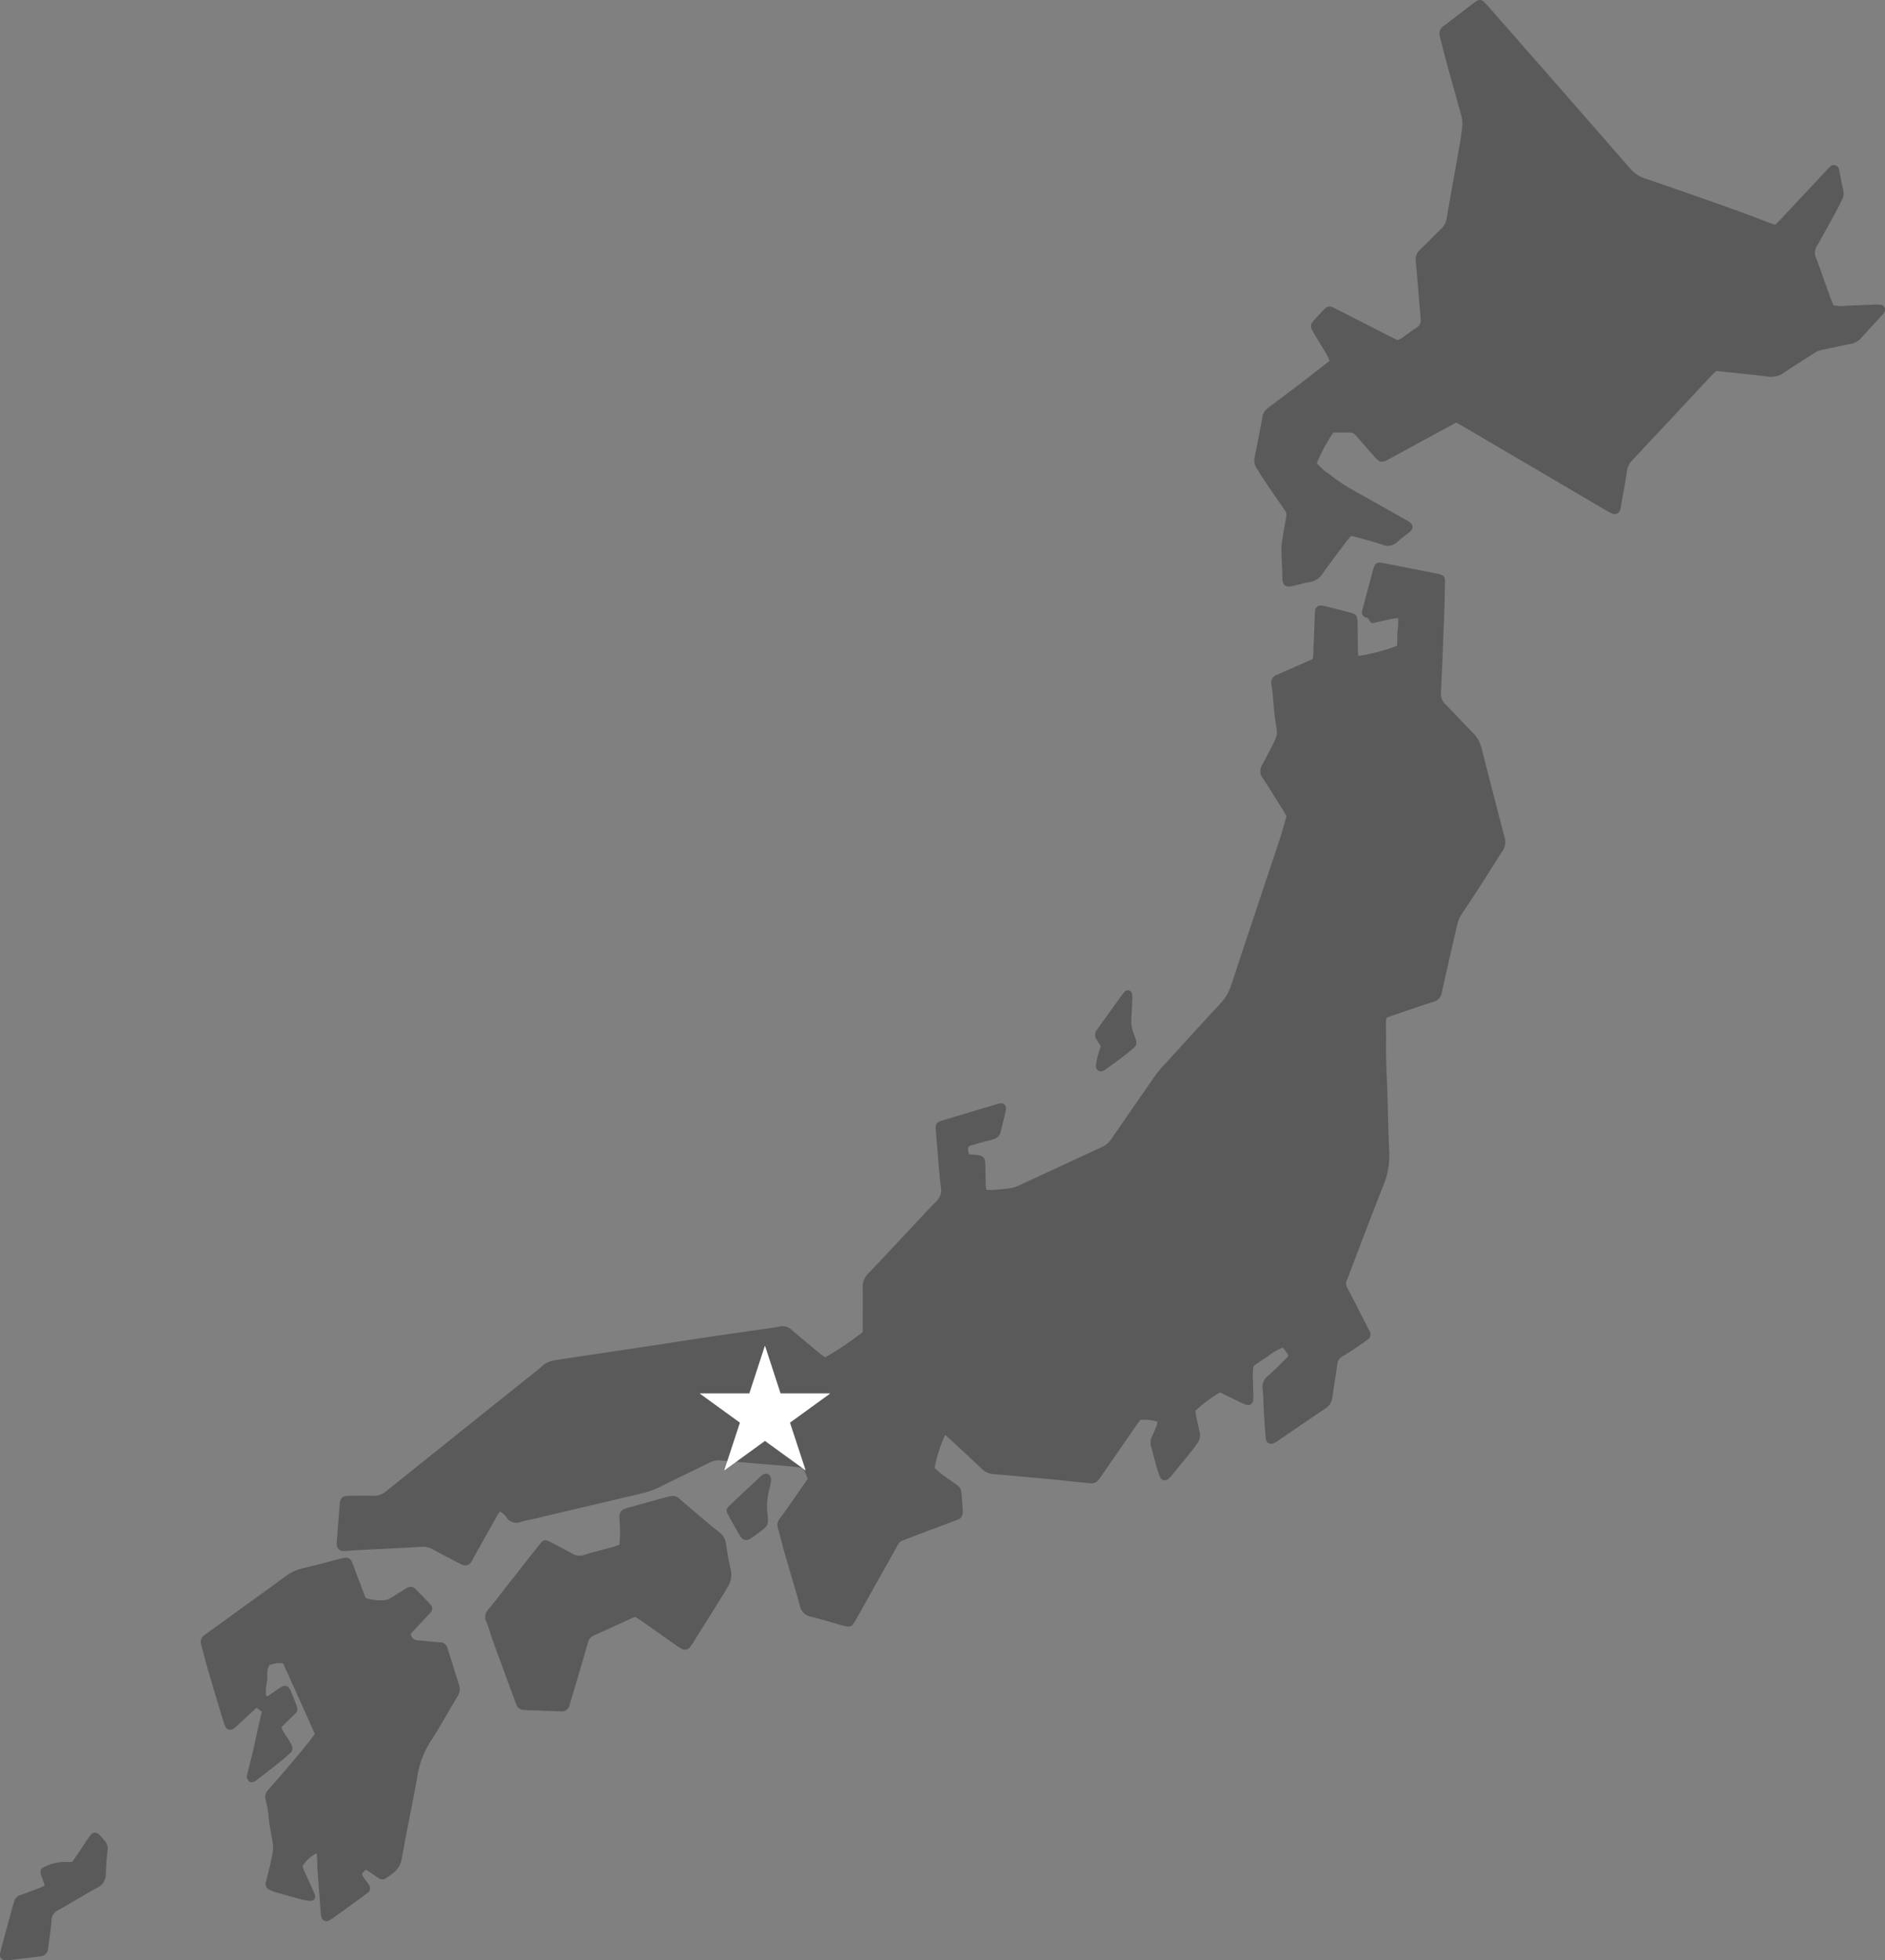
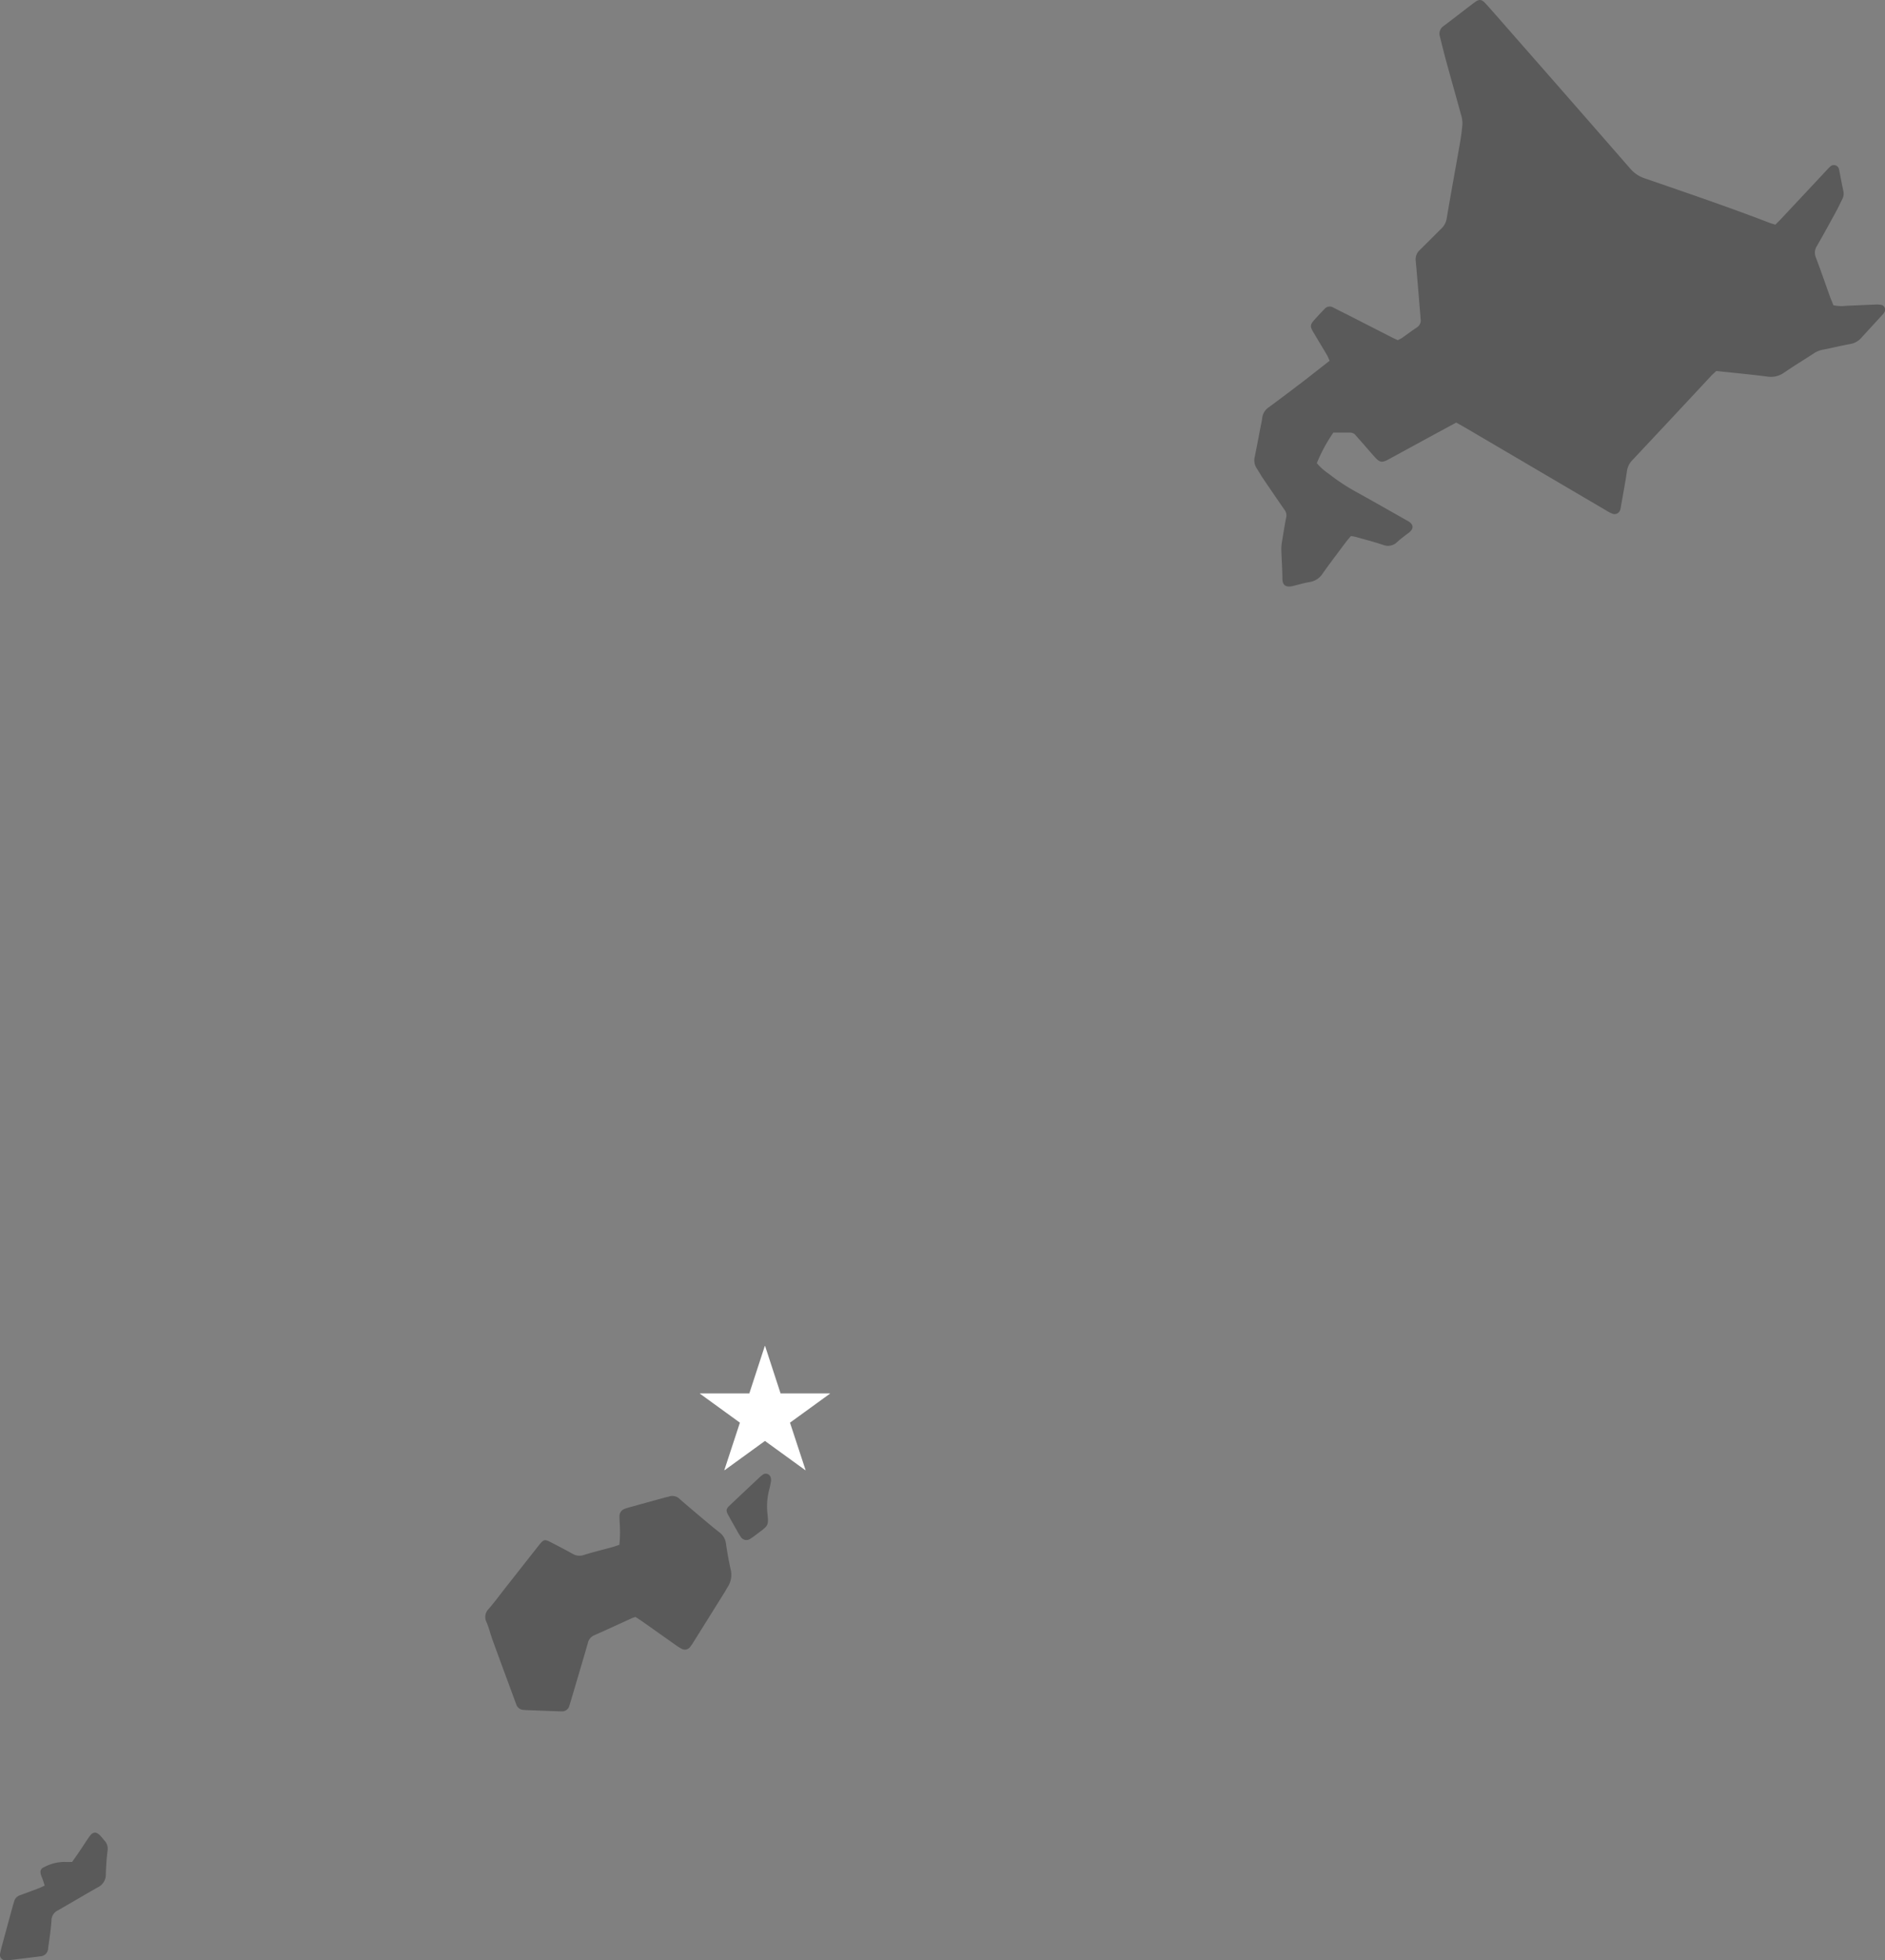
<svg xmlns="http://www.w3.org/2000/svg" width="348.336" height="362.197" viewBox="0 0 348.336 362.197">
  <rect x="0" y="0" width="348.336" height="362.197" fill="#808080" stroke="none" />
  <defs>
    <clipPath id="clip-path">
      <rect id="長方形_3781" data-name="長方形 3781" width="348.336" height="362.197" transform="translate(0 0)" />
    </clipPath>
  </defs>
  <g id="map_hyogo_b" transform="translate(-347 -1752)">
    <g id="グループ_1971" data-name="グループ 1971" transform="translate(347 1752)" opacity="0.3">
      <g id="グループ_1970" data-name="グループ 1970" transform="translate(0 0)" clip-path="url(#clip-path)">
-         <path id="パス_5981" data-name="パス 5981" d="M417.113,377.653a5.707,5.707,0,0,0-1.5-2.7c-1.753-1.773-3.433-3.618-5.178-5.4a2.444,2.444,0,0,1-.8-1.978c.215-4.433.389-8.867.555-13.3.093-2.442.152-4.885.2-7.327.018-.859-.242-1.167-1.062-1.379-.386-.1-.778-.173-1.17-.251q-3.589-.713-7.179-1.42c-.684-.135-1.367-.272-2.055-.393-1.131-.2-1.445-.007-1.758,1.033q-.107.359-.2.722c-.554,2.172-.882,3.224-1.438,5.4-.148.578-.332,1.15-.456,1.734a.927.927,0,0,0,.824,1.185c.436.042.67,1.111,1.1,1.023,1.125-.226,2.236-.5,3.359-.74.421-.089.856-.122,1.369-.192a12.755,12.755,0,0,1-.125,2.618c-.02.842-.042,1.683-.062,2.5a32.938,32.938,0,0,1-7.149,1.883c-.038-.377-.1-.763-.108-1.148-.028-1.7-.013-3.392-.061-5.088-.034-1.224-.227-1.462-1.389-1.781-1.489-.408-2.989-.778-4.487-1.153a4.484,4.484,0,0,0-.886-.134.981.981,0,0,0-1.062.848,9.518,9.518,0,0,0-.068,1.191q-.146,3.588-.291,7.175a5.117,5.117,0,0,1-.128.667c-.7.315-1.422.645-2.148.965-1.459.644-2.93,1.265-4.38,1.931a1.49,1.49,0,0,0-1.041,1.893q.12.887.208,1.779c.122,1.239.213,2.481.352,3.719.118,1.038.309,2.067.422,3.105a2.46,2.46,0,0,1-.14,1.017,10.45,10.45,0,0,1-.611,1.363c-.634,1.243-1.247,2.5-1.94,3.71a2.147,2.147,0,0,0,.069,2.5c1.261,1.913,2.457,3.87,3.676,5.812.261.416.508.842.736,1.219-.467,1.576-.865,3.068-1.351,4.531-2.951,8.892-5.936,17.772-8.868,26.67a8.676,8.676,0,0,1-1.909,3.318c-3.7,3.983-7.357,8.007-11.019,12.024a14.629,14.629,0,0,0-1.208,1.518q-3.971,5.713-7.912,11.444a4.484,4.484,0,0,1-1.866,1.65c-5.21,2.391-10.4,4.829-15.61,7.222a6.094,6.094,0,0,1-1.722.43c-.987.13-1.982.2-2.977.272-.329.024-.664-.016-1.055-.028-.04-.436-.089-.775-.1-1.115-.032-1.2-.047-2.391-.076-3.587-.03-1.222-.383-1.609-1.575-1.737-.488-.053-.978-.086-1.437-.126-.324-1.38-.3-1.448.868-1.782,1.2-.344,2.4-.666,3.608-.988a1.816,1.816,0,0,0,1.382-1.419c.285-1.159.579-2.316.855-3.478a3.564,3.564,0,0,0,.108-.885.849.849,0,0,0-1-.848,6.39,6.39,0,0,0-1.016.24q-4.3,1.279-8.6,2.57c-.525.157-1.056.3-1.571.481a1.155,1.155,0,0,0-.794,1.152c0,.247.029.5.049.745.08.993.158,1.986.244,2.979.211,2.433.363,4.873.669,7.294a2.786,2.786,0,0,1-.778,2.56c-1.847,1.89-3.632,3.842-5.442,5.768-2.392,2.542-4.768,5.1-7.186,7.619a3.448,3.448,0,0,0-1.04,2.682c.059,1.644.009,3.291.008,4.937,0,1.095,0,2.19,0,3.215a59.49,59.49,0,0,1-6.958,4.69c-.352-.269-.752-.556-1.13-.869-1.689-1.4-3.386-2.792-5.049-4.225a2.391,2.391,0,0,0-2.189-.621c-1.415.276-2.851.445-4.279.652-3.1.453-6.209.889-9.311,1.353-3.3.491-6.6,1.012-9.9,1.512-3.006.454-6.013.9-9.019,1.347q-3.913.587-7.825,1.175c-1.377.21-2.79.339-3.8,1.5q-14.316,11.443-28.619,22.9a3.488,3.488,0,0,1-2.448.845c-1.494-.052-2.993-.037-4.489,0-1.145.026-1.548.423-1.634,1.5q-.281,3.5-.544,7a2.817,2.817,0,0,0-.007.446,1.2,1.2,0,0,0,1.363,1.243c.847-.02,1.692-.118,2.538-.163,3.884-.2,7.769-.374,11.651-.595a4.011,4.011,0,0,1,2.288.495c1.524.849,3.079,1.644,4.623,2.457a5.426,5.426,0,0,0,.809.384,1.253,1.253,0,0,0,1.561-.534c.17-.245.3-.517.447-.778q2.193-3.914,4.389-7.829c.139-.248.321-.47.5-.734a3.652,3.652,0,0,1,1.254,1.158,2.121,2.121,0,0,0,2.506.8c.852-.269,1.741-.419,2.614-.625q9.823-2.315,19.646-4.629a16.7,16.7,0,0,0,3.782-1.358c2.936-1.486,5.916-2.883,8.86-4.353a3.886,3.886,0,0,1,2.16-.43q2.531.229,5.064.445c2.087.176,4.174.341,6.259.524,1.284.113,2.565.249,3.889.378l.832,2.046c-1.253,1.81-2.411,3.493-3.58,5.166-.514.736-1.045,1.461-1.578,2.183a1.92,1.92,0,0,0-.346,1.818c.452,1.525.807,3.082,1.247,4.612.92,3.208,1.908,6.4,2.785,9.617a2.64,2.64,0,0,0,2.187,2.129c1.362.3,2.694.725,4.039,1.1.528.146,1.052.311,1.581.456,1.541.424,1.771.334,2.548-1,.2-.345.391-.7.586-1.043q3.29-5.873,6.582-11.746c1.1-1.947.67-1.56,2.685-2.342,2.184-.849,4.382-1.657,6.574-2.485.792-.3,1.583-.6,2.375-.9a1.359,1.359,0,0,0,.957-1.377c-.04-1.243-.139-2.486-.239-3.726a1.777,1.777,0,0,0-.86-1.338c-.78-.537-1.541-1.1-2.324-1.636a13.321,13.321,0,0,1-1.771-1.512A27.814,27.814,0,0,1,318,504.6c.272.226.545.432.794.664,2.01,1.866,4.026,3.726,6.016,5.615a3.32,3.32,0,0,0,2.123.954c2.482.2,4.962.439,7.441.663,1.091.1,2.183.194,3.273.3q3.566.359,7.13.732a1.709,1.709,0,0,0,1.59-.643c.221-.269.417-.558.615-.845q3.063-4.43,6.122-8.864c.309-.446.638-.88.977-1.345a7.727,7.727,0,0,1,3.178.326,5.119,5.119,0,0,1-.172.745c-.258.648-.519,1.3-.821,1.925a2.632,2.632,0,0,0-.161,2.024c.292.951.5,1.925.769,2.883.214.767.427,1.538.7,2.287.413,1.141,1.182,1.286,2.013.408.206-.219.387-.456.578-.688,1.2-1.467,2.4-2.931,3.594-4.406.28-.347.49-.754.779-1.1a2.46,2.46,0,0,0,.495-2.246c-.211-.973-.444-1.94-.648-2.915a8.615,8.615,0,0,1-.1-.948c.232-.222.5-.464.794-.711a23.822,23.822,0,0,1,3.677-2.637,1.319,1.319,0,0,1,.288.067c1.166.564,2.329,1.136,3.5,1.7a6.972,6.972,0,0,0,1.091.476.962.962,0,0,0,1.3-.843,3.776,3.776,0,0,0,.04-.745c-.014-.9-.058-1.792-.056-2.689a12.112,12.112,0,0,1,.1-2.9c.833-.564,1.678-1.182,2.568-1.727a10.415,10.415,0,0,1,2.829-1.649c.212.265.407.488.577.73s.307.489.478.769c-.24.269-.422.5-.632.7-1.074,1.043-2.132,2.1-3.243,3.1a2.47,2.47,0,0,0-.91,2.231c.141,1.536.158,3.083.251,4.625s.19,3.087.338,4.623a1.024,1.024,0,0,0,1.54.849,5.783,5.783,0,0,0,.893-.543c2.844-1.938,5.672-3.9,8.535-5.811a2.865,2.865,0,0,0,1.352-2.188c.251-1.978.622-3.94.872-5.917a1.94,1.94,0,0,1,.986-1.557q1.026-.614,2.022-1.283c.827-.554,1.65-1.115,2.455-1.7a1.217,1.217,0,0,0,.463-1.8c-.1-.228-.233-.439-.347-.662-1.227-2.394-2.442-4.795-3.69-7.178a1.54,1.54,0,0,1-.067-1.554,6.279,6.279,0,0,0,.275-.7c2.144-5.585,4.243-11.188,6.453-16.747a14.268,14.268,0,0,0,1.069-6.107c-.246-5.079-.259-10.171-.513-15.25-.146-2.944-.009-5.882-.1-8.822a4.136,4.136,0,0,1,.132-.77c.575-.207,1.132-.419,1.7-.61,2.314-.78,4.618-1.587,6.947-2.315a2.086,2.086,0,0,0,1.558-1.768c.9-4.14,1.878-8.263,2.812-12.4a5.946,5.946,0,0,1,.859-2.049q2.083-3.106,4.1-6.257c1.162-1.8,2.265-3.64,3.454-5.423a3.043,3.043,0,0,0,.315-2.7c-1.44-5.444-2.837-10.9-4.23-16.357" transform="translate(-143.362 -239.478)" fill-rule="evenodd" />
        <path id="パス_5982" data-name="パス 5982" d="M881.573,56.33a5.523,5.523,0,0,0-1.191-.054c-1.745.066-3.487.157-5.232.222a7.164,7.164,0,0,1-2.409-.1c-.223-.56-.46-1.106-.662-1.666-.861-2.391-1.683-4.8-2.586-7.172a2.25,2.25,0,0,1,.2-2.112c1.193-2.074,2.343-4.174,3.491-6.274.43-.787.812-1.6,1.209-2.4a2.127,2.127,0,0,0,.193-1.445c-.276-1.265-.508-2.539-.757-3.81a1.228,1.228,0,0,0-.034-.146.974.974,0,0,0-1.712-.524c-.3.262-.559.569-.831.86q-4.089,4.369-8.18,8.738c-.337.36-.693.7-1.057,1.068-.431-.137-.812-.237-1.177-.378-7.585-2.918-15.277-5.532-22.957-8.18a5.987,5.987,0,0,1-2.675-1.788q-10.765-12.35-21.577-24.659c-1.708-1.951-3.409-3.91-5.142-5.839-.74-.822-1.207-.865-2.065-.222-1.913,1.438-3.791,2.925-5.707,4.359a1.7,1.7,0,0,0-.685,1.963c.4,1.593.787,3.19,1.222,4.774.881,3.221,1.8,6.433,2.678,9.655a5.32,5.32,0,0,1,.254,1.756c-.1,1.24-.276,2.477-.491,3.7-.8,4.566-1.642,9.123-2.413,13.694a3.309,3.309,0,0,1-1.019,1.922c-1.319,1.289-2.608,2.613-3.926,3.9a2.316,2.316,0,0,0-.78,2c.311,3.373.577,6.752.859,10.128.016.2.022.4.048.6a1.569,1.569,0,0,1-.765,1.646c-.916.6-1.785,1.276-2.685,1.9a6.3,6.3,0,0,1-.775.4c-.315-.143-.591-.258-.856-.392q-3.93-2-7.86-4.013c-1.065-.543-2.14-1.069-3.2-1.615a1.255,1.255,0,0,0-1.627.272c-.654.687-1.314,1.368-1.936,2.082-.717.823-.735,1.165-.161,2.136.836,1.416,1.694,2.818,2.528,4.235.194.328.328.69.523,1.105-1.753,1.369-3.428,2.7-5.127,4q-3.031,2.317-6.1,4.583a2.731,2.731,0,0,0-1.227,1.953c-.077.641-.23,1.274-.353,1.91-.339,1.761-.67,3.524-1.028,5.283a2.7,2.7,0,0,0,.356,2.145c.387.58.717,1.2,1.106,1.775q2.014,2.975,4.057,5.925a1.677,1.677,0,0,1,.282,1.4c-.309,1.562-.557,3.136-.808,4.71a7.2,7.2,0,0,0-.082,1.338c.057,1.745.181,3.487.195,5.232.012,1.3.687,1.574,1.716,1.414.148-.023.291-.07.436-.106.969-.233,1.929-.531,2.91-.681a3.462,3.462,0,0,0,2.393-1.6c1.388-1.95,2.839-3.855,4.272-5.772.292-.391.621-.754.933-1.13.383.073.678.107.96.187,1.679.476,3.372.911,5.025,1.466a2.4,2.4,0,0,0,2.6-.58c.44-.4.918-.763,1.384-1.135.273-.218.571-.4.838-.628.793-.671.769-1.381-.065-1.946-.246-.168-.515-.3-.776-.45-2.866-1.618-5.724-3.25-8.6-4.847a38.178,38.178,0,0,1-5.5-3.59,10.868,10.868,0,0,1-2.168-1.934,29.328,29.328,0,0,1,3.06-5.652c.973,0,2.018,0,3.062,0a1.29,1.29,0,0,1,1.044.482c.386.456.794.9,1.188,1.346.757.864,1.5,1.739,2.263,2.591,1.039,1.154,1.375,1.208,2.7.5.045-.023.086-.05.13-.074q3.416-1.862,6.831-3.724c1.792-.975,3.587-1.944,5.487-2.971.762.432,1.415.79,2.058,1.168q12.834,7.538,25.666,15.079a7.593,7.593,0,0,0,1.056.558,1.09,1.09,0,0,0,1.536-.737,5.548,5.548,0,0,0,.145-.732c.369-2.11.775-4.214,1.08-6.332a3.627,3.627,0,0,1,1.024-2.079q7.272-7.741,14.508-15.521c.3-.321.639-.609.983-.934,3.158.337,6.284.63,9.4,1.026a4.169,4.169,0,0,0,3.1-.7c1.807-1.242,3.684-2.383,5.523-3.58a4.454,4.454,0,0,1,1.637-.674c1.71-.325,3.4-.751,5.118-1.06a3.473,3.473,0,0,0,2.032-1.15c1.308-1.437,2.629-2.863,3.941-4.3a2.356,2.356,0,0,0,.347-.483.9.9,0,0,0-.6-1.29" transform="translate(-533.939 -0.002)" fill-rule="evenodd" />
        <path id="パス_5983" data-name="パス 5983" d="M340.735,921.868a3.056,3.056,0,0,0-1.246-2.114c-.826-.642-1.632-1.311-2.433-1.985-1.6-1.345-3.2-2.692-4.782-4.062a1.951,1.951,0,0,0-2.044-.558c-.234.079-.484.115-.723.18q-3.169.87-6.337,1.748a11.007,11.007,0,0,0-1.141.356,1.421,1.421,0,0,0-.974,1.371c-.008.448.026.9.044,1.344a22.086,22.086,0,0,1-.067,3.934c-.433.145-.846.3-1.269.417-1.778.489-3.574.918-5.331,1.473a2.482,2.482,0,0,1-2.117-.274c-1.263-.7-2.548-1.366-3.831-2.031s-1.414-.632-2.352.539l-.094.117-5.823,7.4c-1.109,1.41-2.175,2.857-3.342,4.217a2.082,2.082,0,0,0-.377,2.452c.447,1.051.71,2.177,1.1,3.254,1.035,2.858,2.095,5.705,3.145,8.557q.62,1.681,1.24,3.365a1.469,1.469,0,0,0,1.347,1.015c.3.028.6.041.9.052l5.528.206c.2.007.4.015.6.017a1.393,1.393,0,0,0,1.442-1.068c.152-.474.293-.952.433-1.431,1-3.391,2.018-6.776,2.991-10.177a2,2,0,0,1,1.2-1.4c2.323-1.03,4.629-2.1,6.943-3.151.178-.082.371-.132.646-.226.427.28.887.567,1.33.878,2,1.407,3.985,2.824,5.982,4.23a10.246,10.246,0,0,0,1.261.8,1.214,1.214,0,0,0,1.493-.315,8.416,8.416,0,0,0,.674-.986q2.9-4.625,5.785-9.256c.184-.295.34-.607.53-.9a4.127,4.127,0,0,0,.517-3.287c-.337-1.559-.63-3.128-.845-4.707" transform="translate(-206.579 -636.66)" fill-rule="evenodd" />
-         <path id="パス_5984" data-name="パス 5984" d="M669.583,614.8c-.195.638-.408,1.248-.565,1.872a10.679,10.679,0,0,0-.326,1.753.95.95,0,0,0,1.043,1,1.577,1.577,0,0,0,.674-.286c1.484-1.091,2.991-2.152,4.423-3.309,1.6-1.3,1.591-1.345.877-3.275a6.9,6.9,0,0,1-.47-2.92c.079-1.142.121-2.286.167-3.431a5.407,5.407,0,0,0-.021-1.04.79.79,0,0,0-1.358-.457,5.388,5.388,0,0,0-.652.811q-1.969,2.721-3.931,5.45c-.2.282-.4.571-.6.857a1.43,1.43,0,0,0-.056,1.678c.258.422.516.843.791,1.294" transform="translate(-466.173 -421.494)" fill-rule="evenodd" />
        <path id="パス_5985" data-name="パス 5985" d="M447.977,911.5c.551-.333,1.053-.749,1.573-1.134,1.778-1.314,1.8-1.379,1.566-3.624a12.087,12.087,0,0,1,.372-4.433c.154-.573.241-1.163.311-1.51,0-.684-.183-1.025-.577-1.214a.921.921,0,0,0-.987.108,7.75,7.75,0,0,0-.682.578q-2.721,2.552-5.432,5.115c-.639.6-.684.932-.258,1.706.575,1.045,1.162,2.083,1.75,3.12a8.528,8.528,0,0,0,.549.89,1.231,1.231,0,0,0,1.815.4" transform="translate(-309.309 -627.209)" fill-rule="evenodd" />
-         <path id="パス_5986" data-name="パス 5986" d="M168.166,967.513a1.409,1.409,0,0,0-1.43-1.069c-1.34-.089-2.675-.265-4.014-.374a1.358,1.358,0,0,1-1.362-1.214c.328-.352.665-.714,1-1.073.818-.873,1.646-1.734,2.452-2.618.646-.706.69-1.175.091-1.829-.875-.956-1.8-1.87-2.713-2.787a1.167,1.167,0,0,0-1.509-.171c-.262.144-.517.3-.77.462-.762.474-1.511.97-2.288,1.417a2.622,2.622,0,0,1-1.1.4,9.514,9.514,0,0,1-3.5-.4c-.547-1.449-1.108-2.939-1.671-4.427-.282-.745-.532-1.5-.861-2.228a1.161,1.161,0,0,0-1.448-.762,4.9,4.9,0,0,0-.583.13c-2.314.59-4.622,1.208-6.945,1.76a8.71,8.71,0,0,0-3.231,1.461c-3.734,2.75-7.506,5.447-11.263,8.168-1.253.906-2.5,1.82-3.754,2.722a1.516,1.516,0,0,0-.636,1.822c.411,1.436.753,2.893,1.173,4.327.939,3.206,1.9,6.4,2.865,9.6a7.212,7.212,0,0,0,.4,1.123,1.017,1.017,0,0,0,1.623.382,6.406,6.406,0,0,0,.684-.58c.953-.878,1.9-1.764,2.852-2.646l.635-.584.983.745v0c-.46,1.827-.841,3.674-1.244,5.514-.115.525-.231,1.049-.352,1.573-.338,1.456-.72,2.9-1.07,4.354a1.233,1.233,0,0,0,.263,1.383c.368.305.854.244,1.49-.245q2.255-1.729,4.476-3.5c.545-.434,1.063-.9,1.573-1.379a1.149,1.149,0,0,0,.331-1.6c-.279-.58-.653-1.114-.974-1.675a4.288,4.288,0,0,1-.874-1.6c.814-.791,1.62-1.6,2.455-2.375a1.222,1.222,0,0,0,.387-1.471c-.387-.971-.735-1.963-1.167-2.915s-1.044-1.1-1.914-.523c-.663.443-1.316.9-1.974,1.353-.2.133-.383.334-.647.109a8.8,8.8,0,0,1,.228-2.809c.083-.926-.159-1.905.406-2.8a4.921,4.921,0,0,1,2.536-.345c1.935,4.344,3.955,8.671,5.851,13.062-.405.547-.74,1.037-1.116,1.5-1.167,1.427-2.336,2.854-3.531,4.258-1.324,1.555-2.673,3.089-4.019,4.625a1.847,1.847,0,0,0-.419,1.8,15.227,15.227,0,0,1,.506,2.637c.123,1.794.522,3.539.805,5.3a5.426,5.426,0,0,1,.017,1.631c-.138.933-.358,1.857-.571,2.777s-.478,1.831-.688,2.754a1.177,1.177,0,0,0,.664,1.5,5.6,5.6,0,0,0,1.106.443q2.369.684,4.749,1.325a8.763,8.763,0,0,0,1.465.267c.9.083,1.3-.463.993-1.3-.034-.093-.076-.184-.117-.274-.6-1.316-1.2-2.626-1.793-3.945-.137-.306-.226-.636-.32-.908a6.793,6.793,0,0,1,2.6-2.36c.034.313.079.593.092.874.033.7.03,1.4.08,2.094.189,2.633.391,5.267.592,7.9a5.147,5.147,0,0,0,.108.889.963.963,0,0,0,1.391.683,5.494,5.494,0,0,0,.889-.55q3.091-2.231,6.17-4.48a1.073,1.073,0,0,0,.28-1.679c-.265-.421-.59-.8-.871-1.216-.458-.671-.437-.742.374-1.485.311.2.645.4.968.617.455.3.9.626,1.358.928a1.15,1.15,0,0,0,1.278.1c1.37-.894,2.7-1.731,3.027-3.629.884-5.1,2-10.169,2.891-15.272a16.829,16.829,0,0,1,2.465-6.48c1.765-2.713,3.313-5.568,4.982-8.344a2.331,2.331,0,0,0,.269-2c-.713-2.283-1.438-4.564-2.143-6.849" transform="translate(-85.457 -663.001)" fill-rule="evenodd" />
        <path id="パス_5987" data-name="パス 5987" d="M18.514,1119.119c-.728-.754-1.346-.724-1.96.138-.635.893-1.218,1.823-1.833,2.731-.444.658-.9,1.3-1.392,2.007-.479,0-.925.034-1.365-.005a8.068,8.068,0,0,0-3.866.993c-.586.248-.73.709-.536,1.371.084.286.218.556.317.838.128.365.244.736.385,1.167-.418.189-.766.369-1.131.508q-1.676.639-3.364,1.251a1.672,1.672,0,0,0-1.174,1.24c-.056.243-.153.474-.219.715q-.925,3.386-1.844,6.771c-.181.672-.368,1.347-.5,2.029a1.008,1.008,0,0,0,.9,1.288,2.81,2.81,0,0,0,.737-.022c1.926-.232,3.851-.461,5.775-.708a1.5,1.5,0,0,0,1.444-1.454c.238-1.725.512-3.448.624-5.183a2.07,2.07,0,0,1,1.208-1.864c2.473-1.4,4.9-2.874,7.38-4.261a2.592,2.592,0,0,0,1.455-2.4c.041-1.444.14-2.889.315-4.321a2.222,2.222,0,0,0-.573-1.918c-.269-.292-.5-.621-.78-.906" transform="translate(0 -779.979)" fill-rule="evenodd" />
      </g>
    </g>
    <path id="パス_6013" data-name="パス 6013" d="M25.012-12.584H15.886l-2.86-8.762h-.052l-2.86,8.762H.988v.052L8.372-7.176,5.486,1.612h.052L13-3.8l7.462,5.408h.052L17.628-7.176l7.384-5.356Z" transform="translate(475.358 2022.029)" fill="#fff" />
  </g>
</svg>